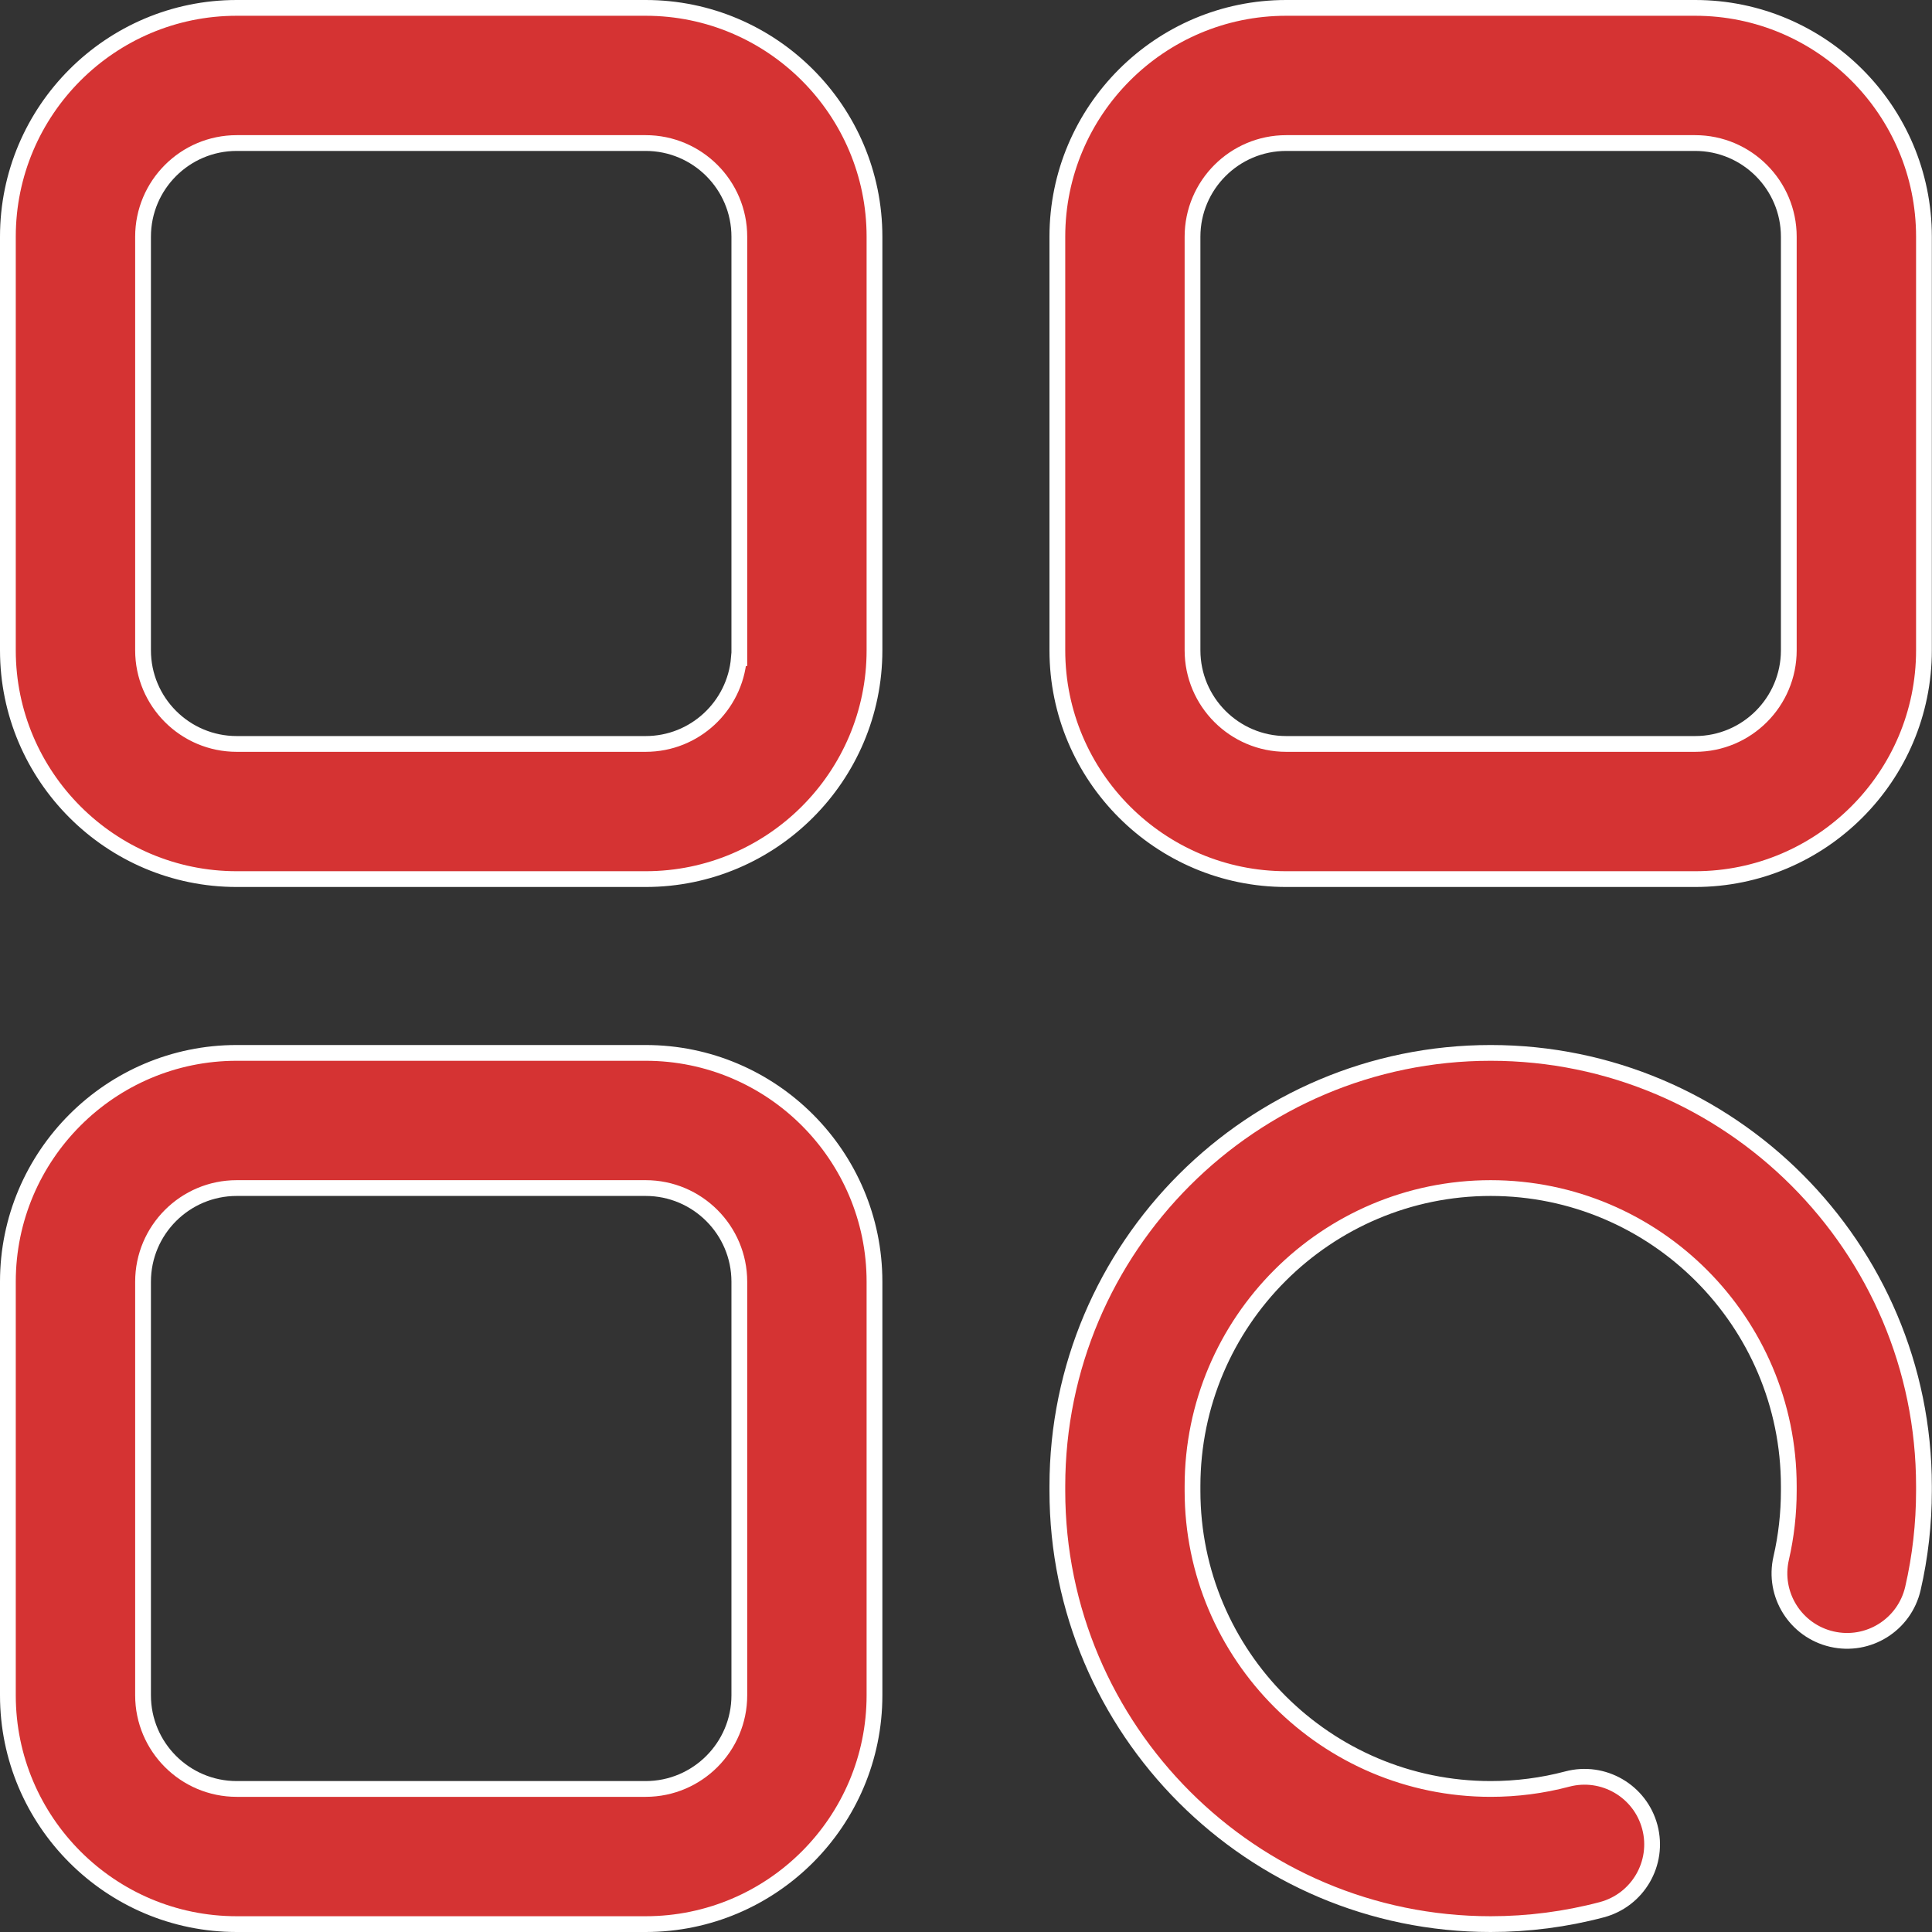
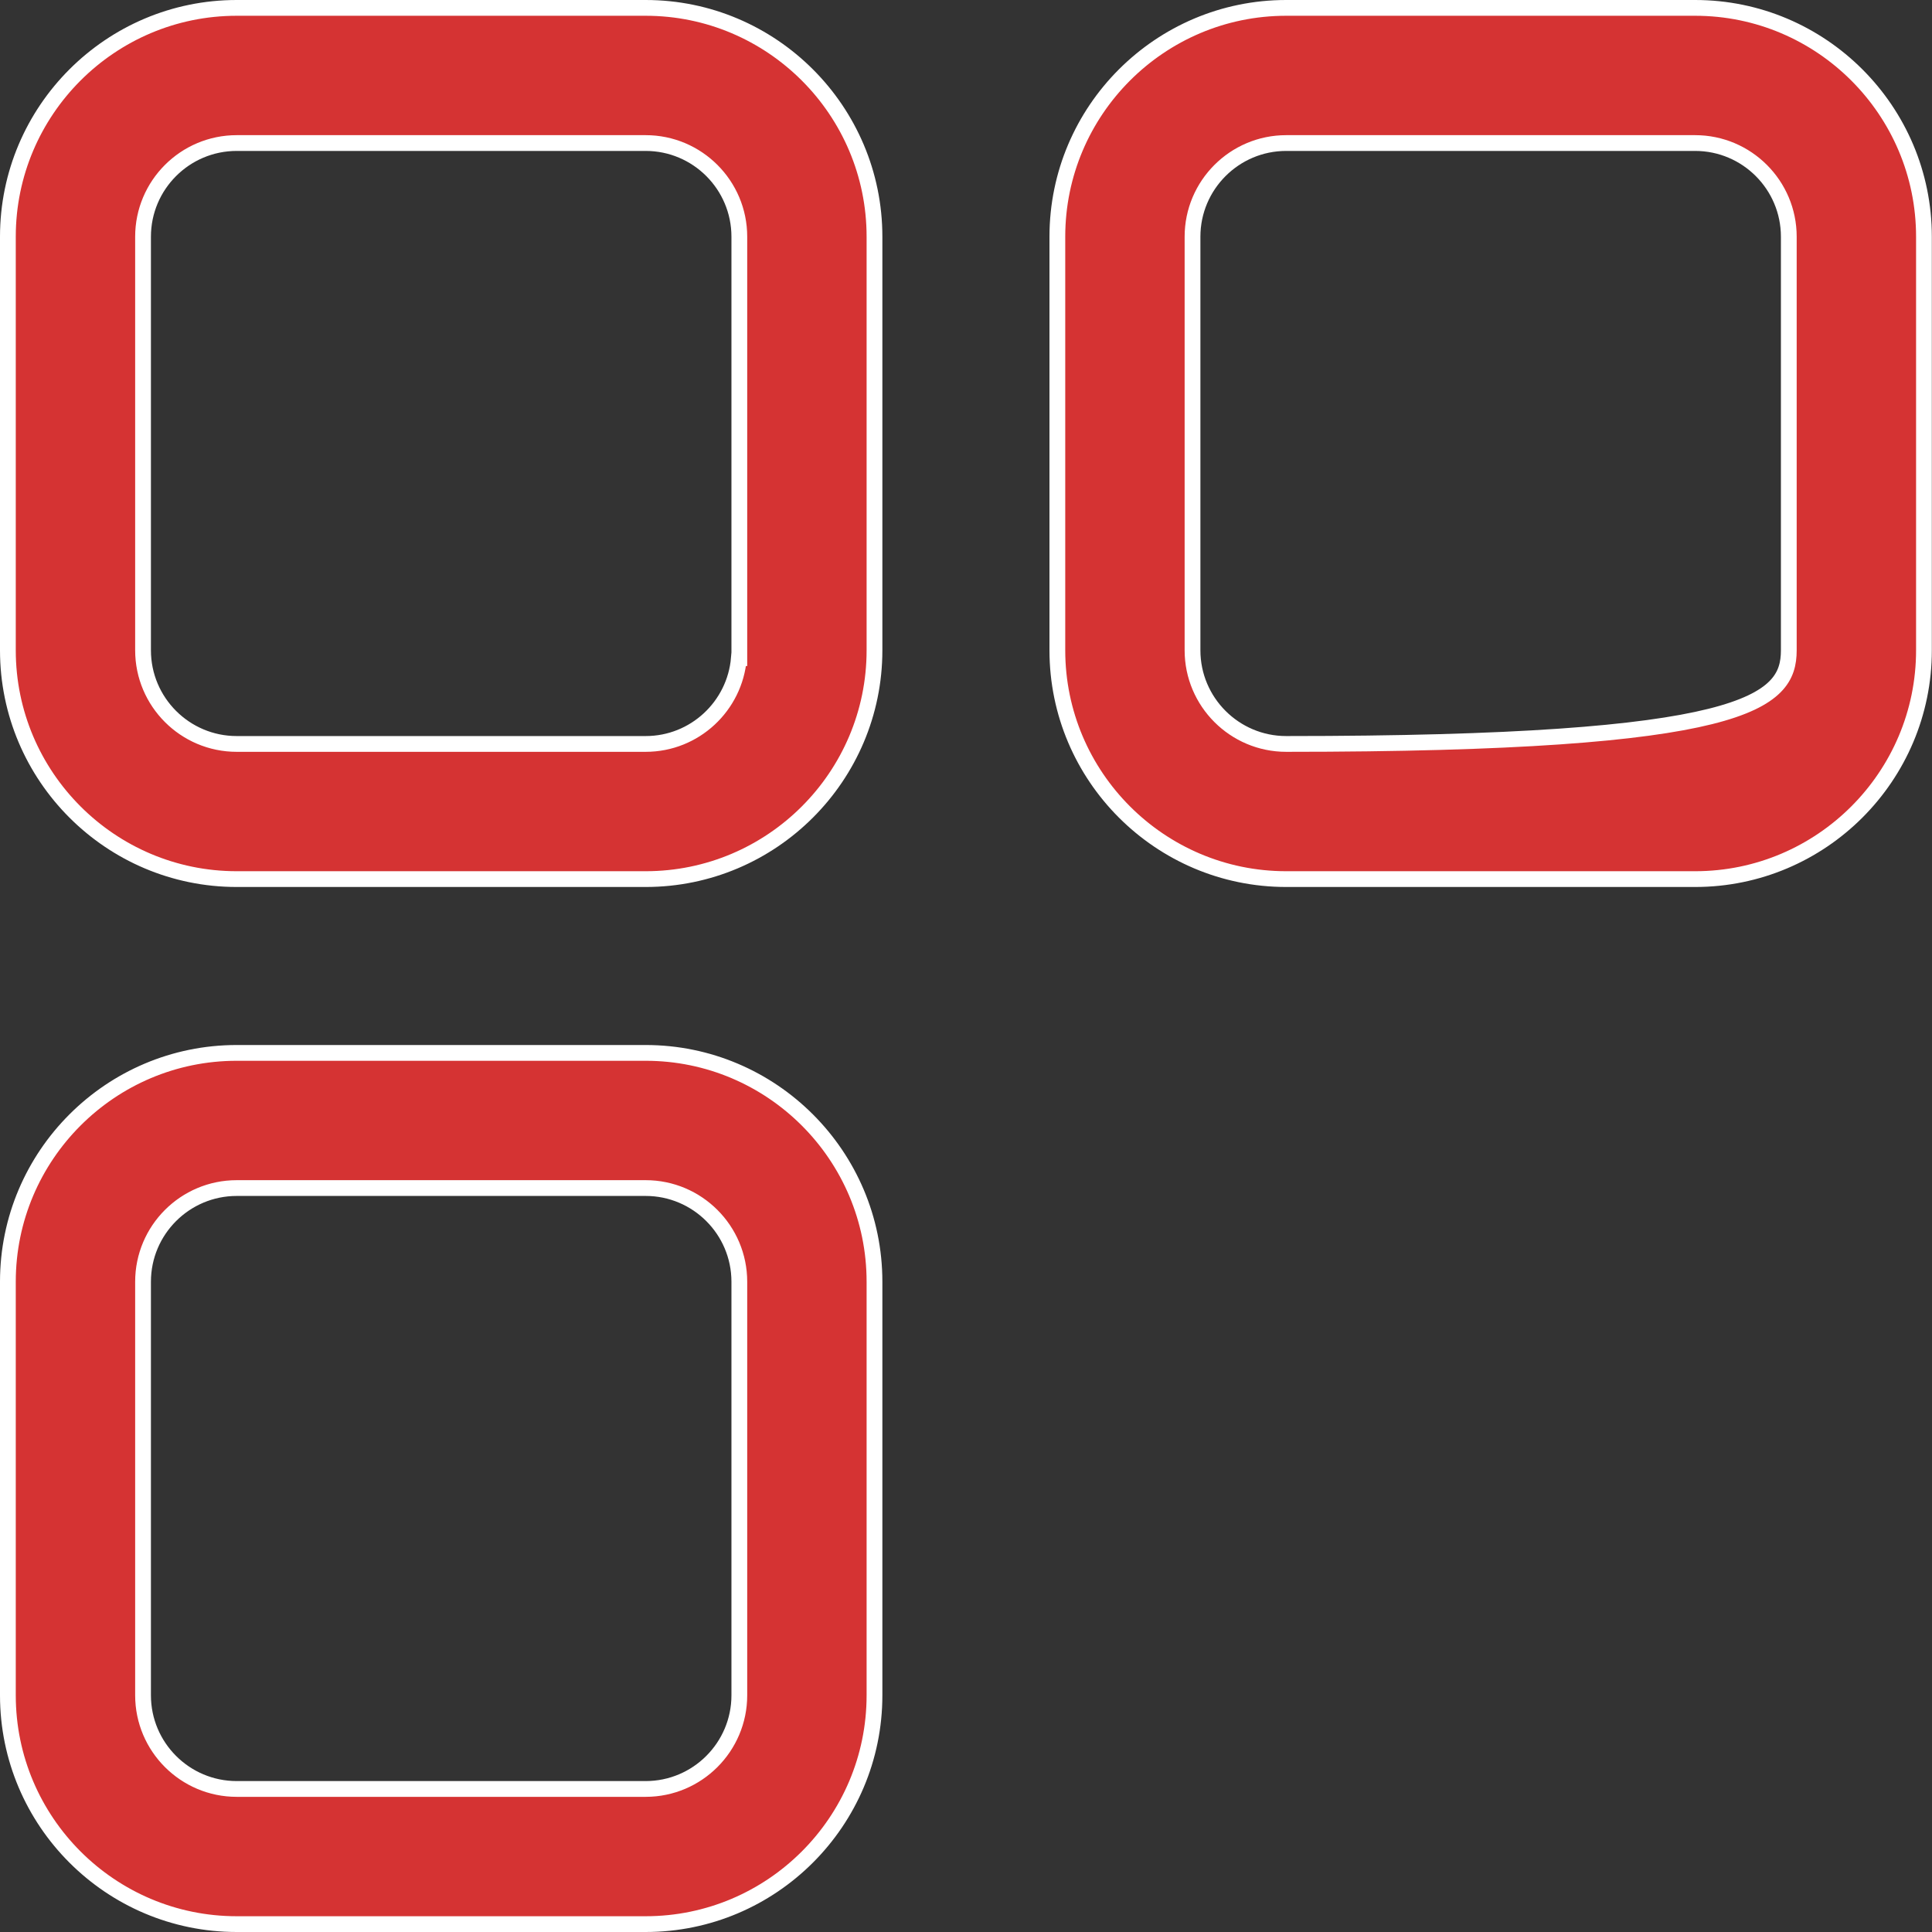
<svg xmlns="http://www.w3.org/2000/svg" width="49" height="49" viewBox="0 0 49 49" fill="none">
  <rect x="0" y="0" width="49" height="49" fill="#333333" stroke="none" />
  <g clip-path="url(#clip0_1309_618)">
    <path d="M6.003 26.704H16.376C19.575 26.704 22.179 29.308 22.179 32.507V42.997C22.179 46.197 19.575 48.8 16.376 48.8H6.003C2.803 48.8 0.2 46.197 0.2 42.997V32.507C0.2 29.308 2.803 26.704 6.003 26.704ZM6.003 30.132C4.693 30.132 3.628 31.197 3.628 32.507V42.997C3.628 44.307 4.693 45.372 6.003 45.372H16.376C17.686 45.372 18.751 44.306 18.751 42.997V32.507C18.751 31.197 17.685 30.132 16.376 30.132H6.003Z" fill="#D53333" stroke="white" stroke-width="0.4" />
-     <path d="M32.62 0.2H42.993C46.193 0.2 48.796 2.803 48.796 6.003V16.493C48.796 19.692 46.193 22.296 42.993 22.296H32.62C29.421 22.296 26.817 19.692 26.817 16.493V6.003C26.817 2.803 29.421 0.2 32.62 0.2ZM32.62 3.628C31.311 3.628 30.245 4.694 30.245 6.003V16.493C30.245 17.803 31.311 18.868 32.62 18.868H42.993C44.303 18.868 45.368 17.803 45.368 16.493V6.003C45.368 4.693 44.303 3.628 42.993 3.628H32.62Z" fill="#D53333" stroke="white" stroke-width="0.4" />
+     <path d="M32.62 0.2H42.993C46.193 0.2 48.796 2.803 48.796 6.003V16.493C48.796 19.692 46.193 22.296 42.993 22.296H32.62C29.421 22.296 26.817 19.692 26.817 16.493V6.003C26.817 2.803 29.421 0.2 32.62 0.2ZM32.62 3.628C31.311 3.628 30.245 4.694 30.245 6.003V16.493C30.245 17.803 31.311 18.868 32.62 18.868C44.303 18.868 45.368 17.803 45.368 16.493V6.003C45.368 4.693 44.303 3.628 42.993 3.628H32.62Z" fill="#D53333" stroke="white" stroke-width="0.4" />
    <path d="M6.003 0.2H16.376C19.575 0.2 22.179 2.803 22.179 6.003V16.493C22.179 19.693 19.575 22.296 16.376 22.296H6.003C2.804 22.296 0.2 19.693 0.2 16.493V6.003C0.2 2.803 2.803 0.2 6.003 0.2ZM6.003 3.628C4.693 3.628 3.628 4.693 3.628 6.003V16.493C3.628 17.803 4.693 18.868 6.003 18.868H16.376C17.618 18.868 18.638 17.91 18.74 16.693H18.751V6.003C18.751 4.693 17.686 3.628 16.376 3.628H6.003Z" fill="#D53333" stroke="white" stroke-width="0.4" />
-     <path d="M37.807 26.704C43.866 26.704 48.796 31.634 48.796 37.693V37.81C48.796 38.646 48.702 39.48 48.516 40.287C48.303 41.21 47.383 41.785 46.46 41.572C45.538 41.359 44.962 40.44 45.175 39.518C45.303 38.962 45.368 38.387 45.368 37.81V37.693C45.368 33.524 41.976 30.132 37.807 30.132C33.637 30.132 30.245 33.524 30.245 37.693V37.81C30.245 41.98 33.637 45.372 37.807 45.372C38.465 45.372 39.118 45.288 39.748 45.121C40.663 44.879 41.602 45.425 41.844 46.34C42.086 47.255 41.54 48.192 40.625 48.435C39.71 48.677 38.761 48.8 37.807 48.8C31.747 48.8 26.817 43.87 26.817 37.81V37.693C26.817 31.634 31.747 26.704 37.807 26.704Z" fill="#D53333" stroke="white" stroke-width="0.4" />
  </g>
  <defs>
    <clipPath id="clip0_1309_618">
      <rect width="49" height="49" fill="white" />
    </clipPath>
  </defs>
</svg>